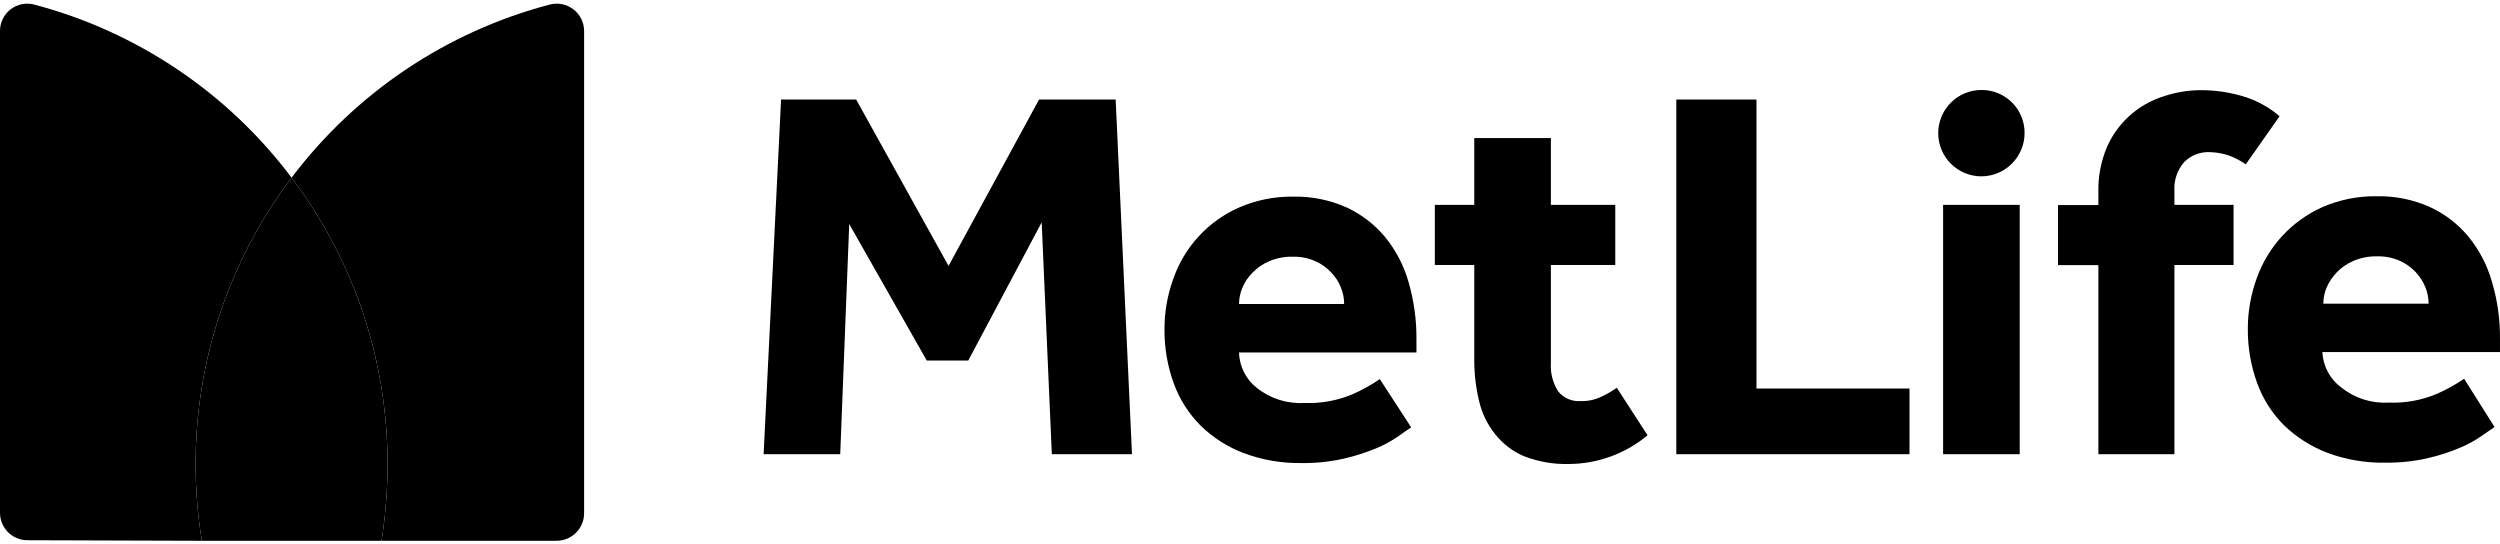
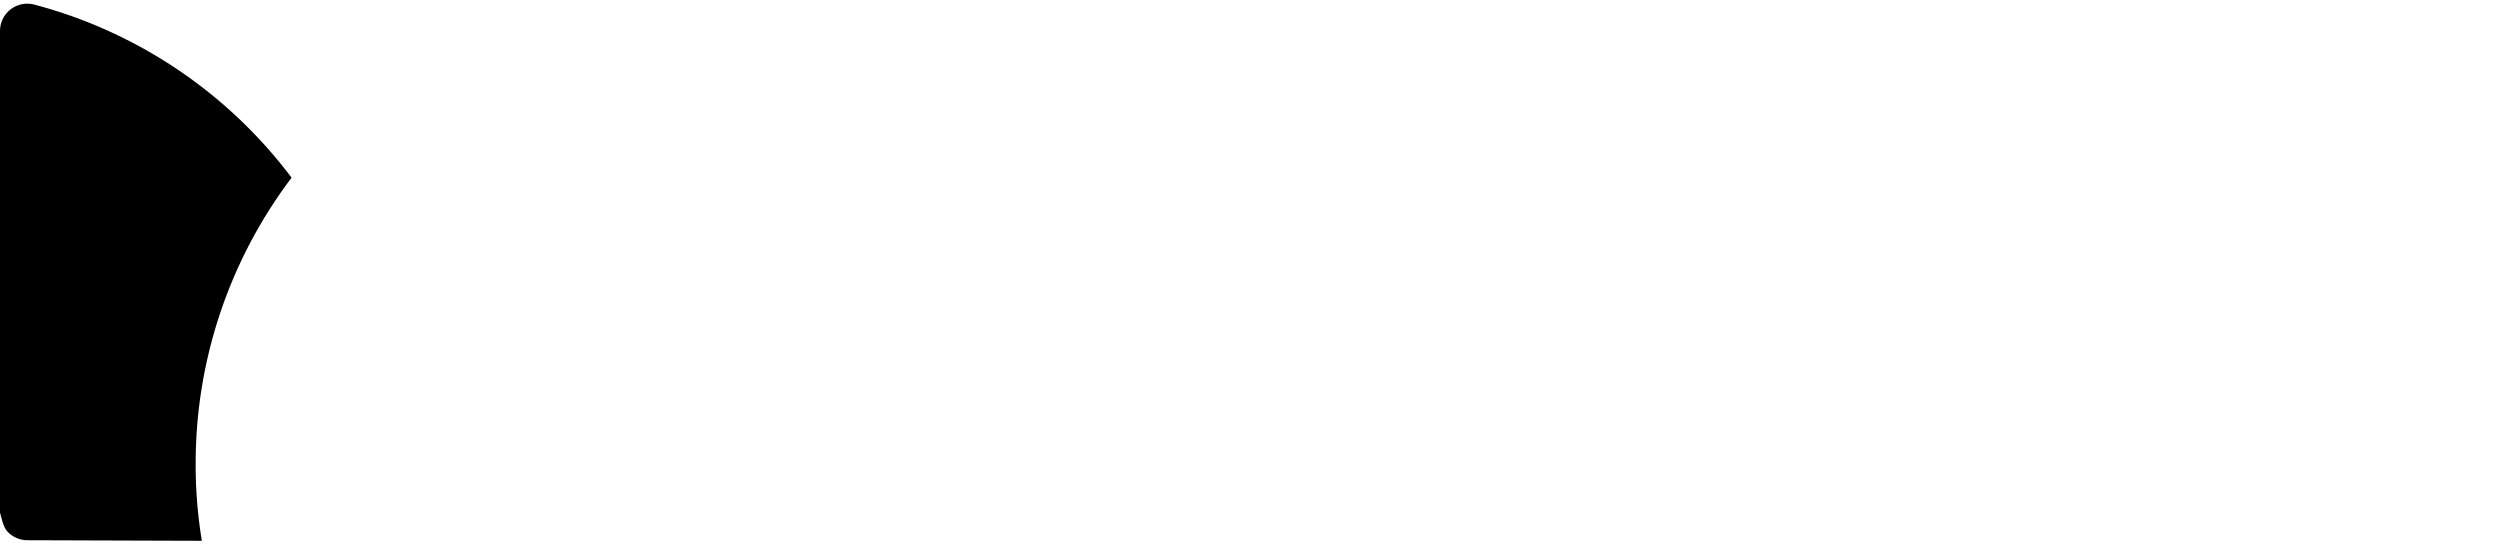
<svg xmlns="http://www.w3.org/2000/svg" width="400" height="87" viewBox="0 0 400 87" fill="none">
-   <path d="M317.024 28.216C316.117 28.216 315.219 28.037 314.38 27.69C313.542 27.343 312.78 26.834 312.139 26.192C311.497 25.551 310.988 24.789 310.641 23.951C310.294 23.112 310.115 22.214 310.115 21.306C310.115 20.399 310.294 19.501 310.641 18.662C310.988 17.824 311.497 17.062 312.139 16.421C312.78 15.779 313.542 15.27 314.38 14.923C315.219 14.576 316.117 14.397 317.024 14.397C317.934 14.389 318.836 14.562 319.678 14.907C320.52 15.251 321.285 15.76 321.928 16.403C322.571 17.046 323.08 17.811 323.424 18.653C323.769 19.495 323.942 20.397 323.934 21.306C323.926 23.137 323.195 24.889 321.901 26.183C320.607 27.477 318.854 28.208 317.024 28.216ZM122.178 72.677H134.435L135.876 35.846L148.283 57.686H154.923L166.669 35.576L168.291 72.677H181.118L178.505 15.929H166.248L151.768 42.545L136.988 15.929H124.972L122.178 72.677ZM220.773 60.66C219.406 61.589 217.958 62.394 216.447 63.064C213.999 64.1 211.352 64.582 208.696 64.475C205.939 64.635 203.221 63.768 201.066 62.042C200.21 61.365 199.514 60.508 199.026 59.532C198.538 58.556 198.27 57.485 198.242 56.395H226.631V54.352C226.662 51.232 226.237 48.125 225.369 45.129C224.618 42.481 223.329 40.017 221.584 37.889C219.905 35.881 217.802 34.27 215.425 33.173C212.741 31.984 209.829 31.399 206.894 31.46C203.919 31.423 200.97 32.017 198.242 33.203C195.798 34.28 193.603 35.849 191.794 37.814C189.985 39.778 188.6 42.094 187.727 44.618C186.793 47.189 186.316 49.904 186.316 52.639C186.285 55.62 186.794 58.582 187.818 61.381C188.745 63.925 190.222 66.233 192.143 68.141C194.128 70.067 196.491 71.561 199.083 72.526C202.023 73.615 205.141 74.144 208.276 74.089C210.559 74.118 212.838 73.876 215.065 73.368C216.83 72.961 218.558 72.408 220.232 71.715C221.469 71.203 222.648 70.558 223.747 69.793C224.648 69.132 225.339 68.681 225.79 68.381L220.773 60.66ZM198.242 48.644C198.25 47.746 198.434 46.858 198.783 46.03C199.159 45.13 199.711 44.313 200.405 43.627C201.161 42.839 202.071 42.215 203.078 41.794C204.264 41.288 205.545 41.042 206.834 41.074C208.084 41.042 209.325 41.288 210.469 41.794C211.436 42.224 212.306 42.847 213.022 43.627C213.69 44.317 214.211 45.134 214.554 46.03C214.894 46.86 215.067 47.748 215.065 48.644H198.242ZM268.208 72.677H305.519V62.162H281.035V15.929H268.208V72.677ZM310.896 72.677H323.153V32.782H310.896V72.677ZM364.73 18.603C362.985 17.1 360.935 15.993 358.721 15.358C356.593 14.742 354.388 14.429 352.172 14.427C350.129 14.429 348.1 14.764 346.164 15.418C344.179 16.039 342.349 17.076 340.795 18.459C339.241 19.842 337.999 21.54 337.152 23.439C336.16 25.753 335.678 28.253 335.74 30.769V32.812H329.281V42.425H335.74V72.677H347.907V42.395H357.37V32.782H347.907V30.559C347.798 28.886 348.348 27.236 349.439 25.963C349.967 25.42 350.604 24.995 351.308 24.715C352.012 24.436 352.767 24.308 353.524 24.341C354.546 24.359 355.558 24.531 356.528 24.851C357.523 25.198 358.464 25.683 359.322 26.293L364.73 18.603ZM258.685 62.042C257.883 62.614 257.028 63.107 256.131 63.514C255.116 63.984 254.005 64.211 252.887 64.175C252.201 64.224 251.515 64.105 250.886 63.827C250.258 63.55 249.707 63.123 249.282 62.583C248.448 61.256 248.049 59.702 248.14 58.137V42.395H258.444V32.782H248.14V22.087H235.883V32.782H229.575V42.395H235.883V57.416C235.865 59.702 236.127 61.983 236.664 64.205C237.113 66.126 237.985 67.922 239.218 69.462C240.448 71.016 242.049 72.235 243.874 73.007C246.153 73.885 248.583 74.304 251.024 74.239C255.626 74.216 260.077 72.591 263.611 69.643L258.685 62.042ZM394.26 60.6C392.893 61.529 391.445 62.334 389.934 63.004C387.486 64.04 384.84 64.522 382.184 64.415C379.436 64.573 376.728 63.706 374.583 61.982C373.696 61.321 372.966 60.472 372.447 59.496C371.927 58.519 371.631 57.439 371.579 56.334H399.998V54.292C400.035 51.17 399.599 48.06 398.706 45.069C397.955 42.421 396.667 39.957 394.921 37.829C393.249 35.814 391.144 34.202 388.763 33.113C386.089 31.923 383.186 31.339 380.261 31.4C377.276 31.358 374.317 31.952 371.579 33.143C369.143 34.232 366.955 35.806 365.147 37.768C363.339 39.731 361.95 42.041 361.065 44.558C360.131 47.129 359.653 49.844 359.653 52.579C359.622 55.56 360.131 58.522 361.155 61.321C362.082 63.865 363.559 66.173 365.481 68.081C367.476 69.994 369.836 71.485 372.42 72.466C375.362 73.549 378.478 74.079 381.613 74.029C383.906 74.058 386.195 73.816 388.432 73.308C390.189 72.905 391.907 72.353 393.569 71.655C394.806 71.143 395.985 70.498 397.084 69.733L399.127 68.321L394.26 60.6ZM371.729 48.584C371.738 47.686 371.922 46.798 372.27 45.97C372.669 45.082 373.217 44.269 373.892 43.567C374.654 42.785 375.562 42.163 376.566 41.734C377.753 41.233 379.033 40.988 380.321 41.013C381.581 40.981 382.832 41.227 383.986 41.734C384.949 42.172 385.817 42.794 386.539 43.567C387.187 44.272 387.706 45.086 388.072 45.97C388.397 46.804 388.57 47.689 388.582 48.584H371.729Z" fill="#7E7E7E" style="fill:#7E7E7E;fill:color(display-p3 0.494 0.494 0.494);fill-opacity:1;" />
-   <path d="M46.654 28.426C56.644 41.63 62.036 57.742 62.005 74.299C62.006 78.393 61.684 82.481 61.044 86.526H88.922C89.52 86.542 90.115 86.437 90.67 86.217C91.226 85.996 91.731 85.665 92.156 85.244C92.58 84.823 92.914 84.32 93.138 83.766C93.362 83.211 93.471 82.617 93.458 82.019V4.994C93.462 4.321 93.311 3.657 93.016 3.052C92.722 2.447 92.293 1.918 91.761 1.506C91.23 1.093 90.611 0.809 89.952 0.674C89.293 0.539 88.612 0.558 87.961 0.728C71.474 5.063 56.924 14.819 46.654 28.426Z" fill="#A7A9AC" style="fill:#A7A9AC;fill:color(display-p3 0.655 0.663 0.674);fill-opacity:1;" />
-   <path d="M32.294 86.527C31.629 82.485 31.297 78.396 31.303 74.3C31.272 57.743 36.664 41.631 46.654 28.427C36.426 14.83 21.918 5.073 5.468 0.729C4.819 0.558 4.139 0.539 3.481 0.674C2.823 0.809 2.206 1.094 1.676 1.507C1.147 1.92 0.72 2.449 0.43 3.054C0.139 3.66 -0.008 4.324 0 4.995V82.02C-0.004 82.599 0.107 83.173 0.326 83.708C0.544 84.244 0.867 84.731 1.274 85.141C1.682 85.552 2.167 85.877 2.701 86.1C3.235 86.322 3.808 86.437 4.386 86.436L32.294 86.527Z" fill="#77787B" style="fill:#77787B;fill:color(display-p3 0.467 0.471 0.482);fill-opacity:1;" />
-   <path d="M46.654 28.426C36.664 41.63 31.272 57.741 31.303 74.299C31.297 78.394 31.629 82.484 32.294 86.525H61.044C61.684 82.481 62.006 78.393 62.005 74.299C62.036 57.741 56.644 41.63 46.654 28.426Z" fill="#4D4D4F" style="fill:#4D4D4F;fill:color(display-p3 0.302 0.302 0.31);fill-opacity:1;" />
+   <path d="M32.294 86.527C31.629 82.485 31.297 78.396 31.303 74.3C31.272 57.743 36.664 41.631 46.654 28.427C36.426 14.83 21.918 5.073 5.468 0.729C4.819 0.558 4.139 0.539 3.481 0.674C2.823 0.809 2.206 1.094 1.676 1.507C1.147 1.92 0.72 2.449 0.43 3.054C0.139 3.66 -0.008 4.324 0 4.995V82.02C0.544 84.244 0.867 84.731 1.274 85.141C1.682 85.552 2.167 85.877 2.701 86.1C3.235 86.322 3.808 86.437 4.386 86.436L32.294 86.527Z" fill="#77787B" style="fill:#77787B;fill:color(display-p3 0.467 0.471 0.482);fill-opacity:1;" />
</svg>